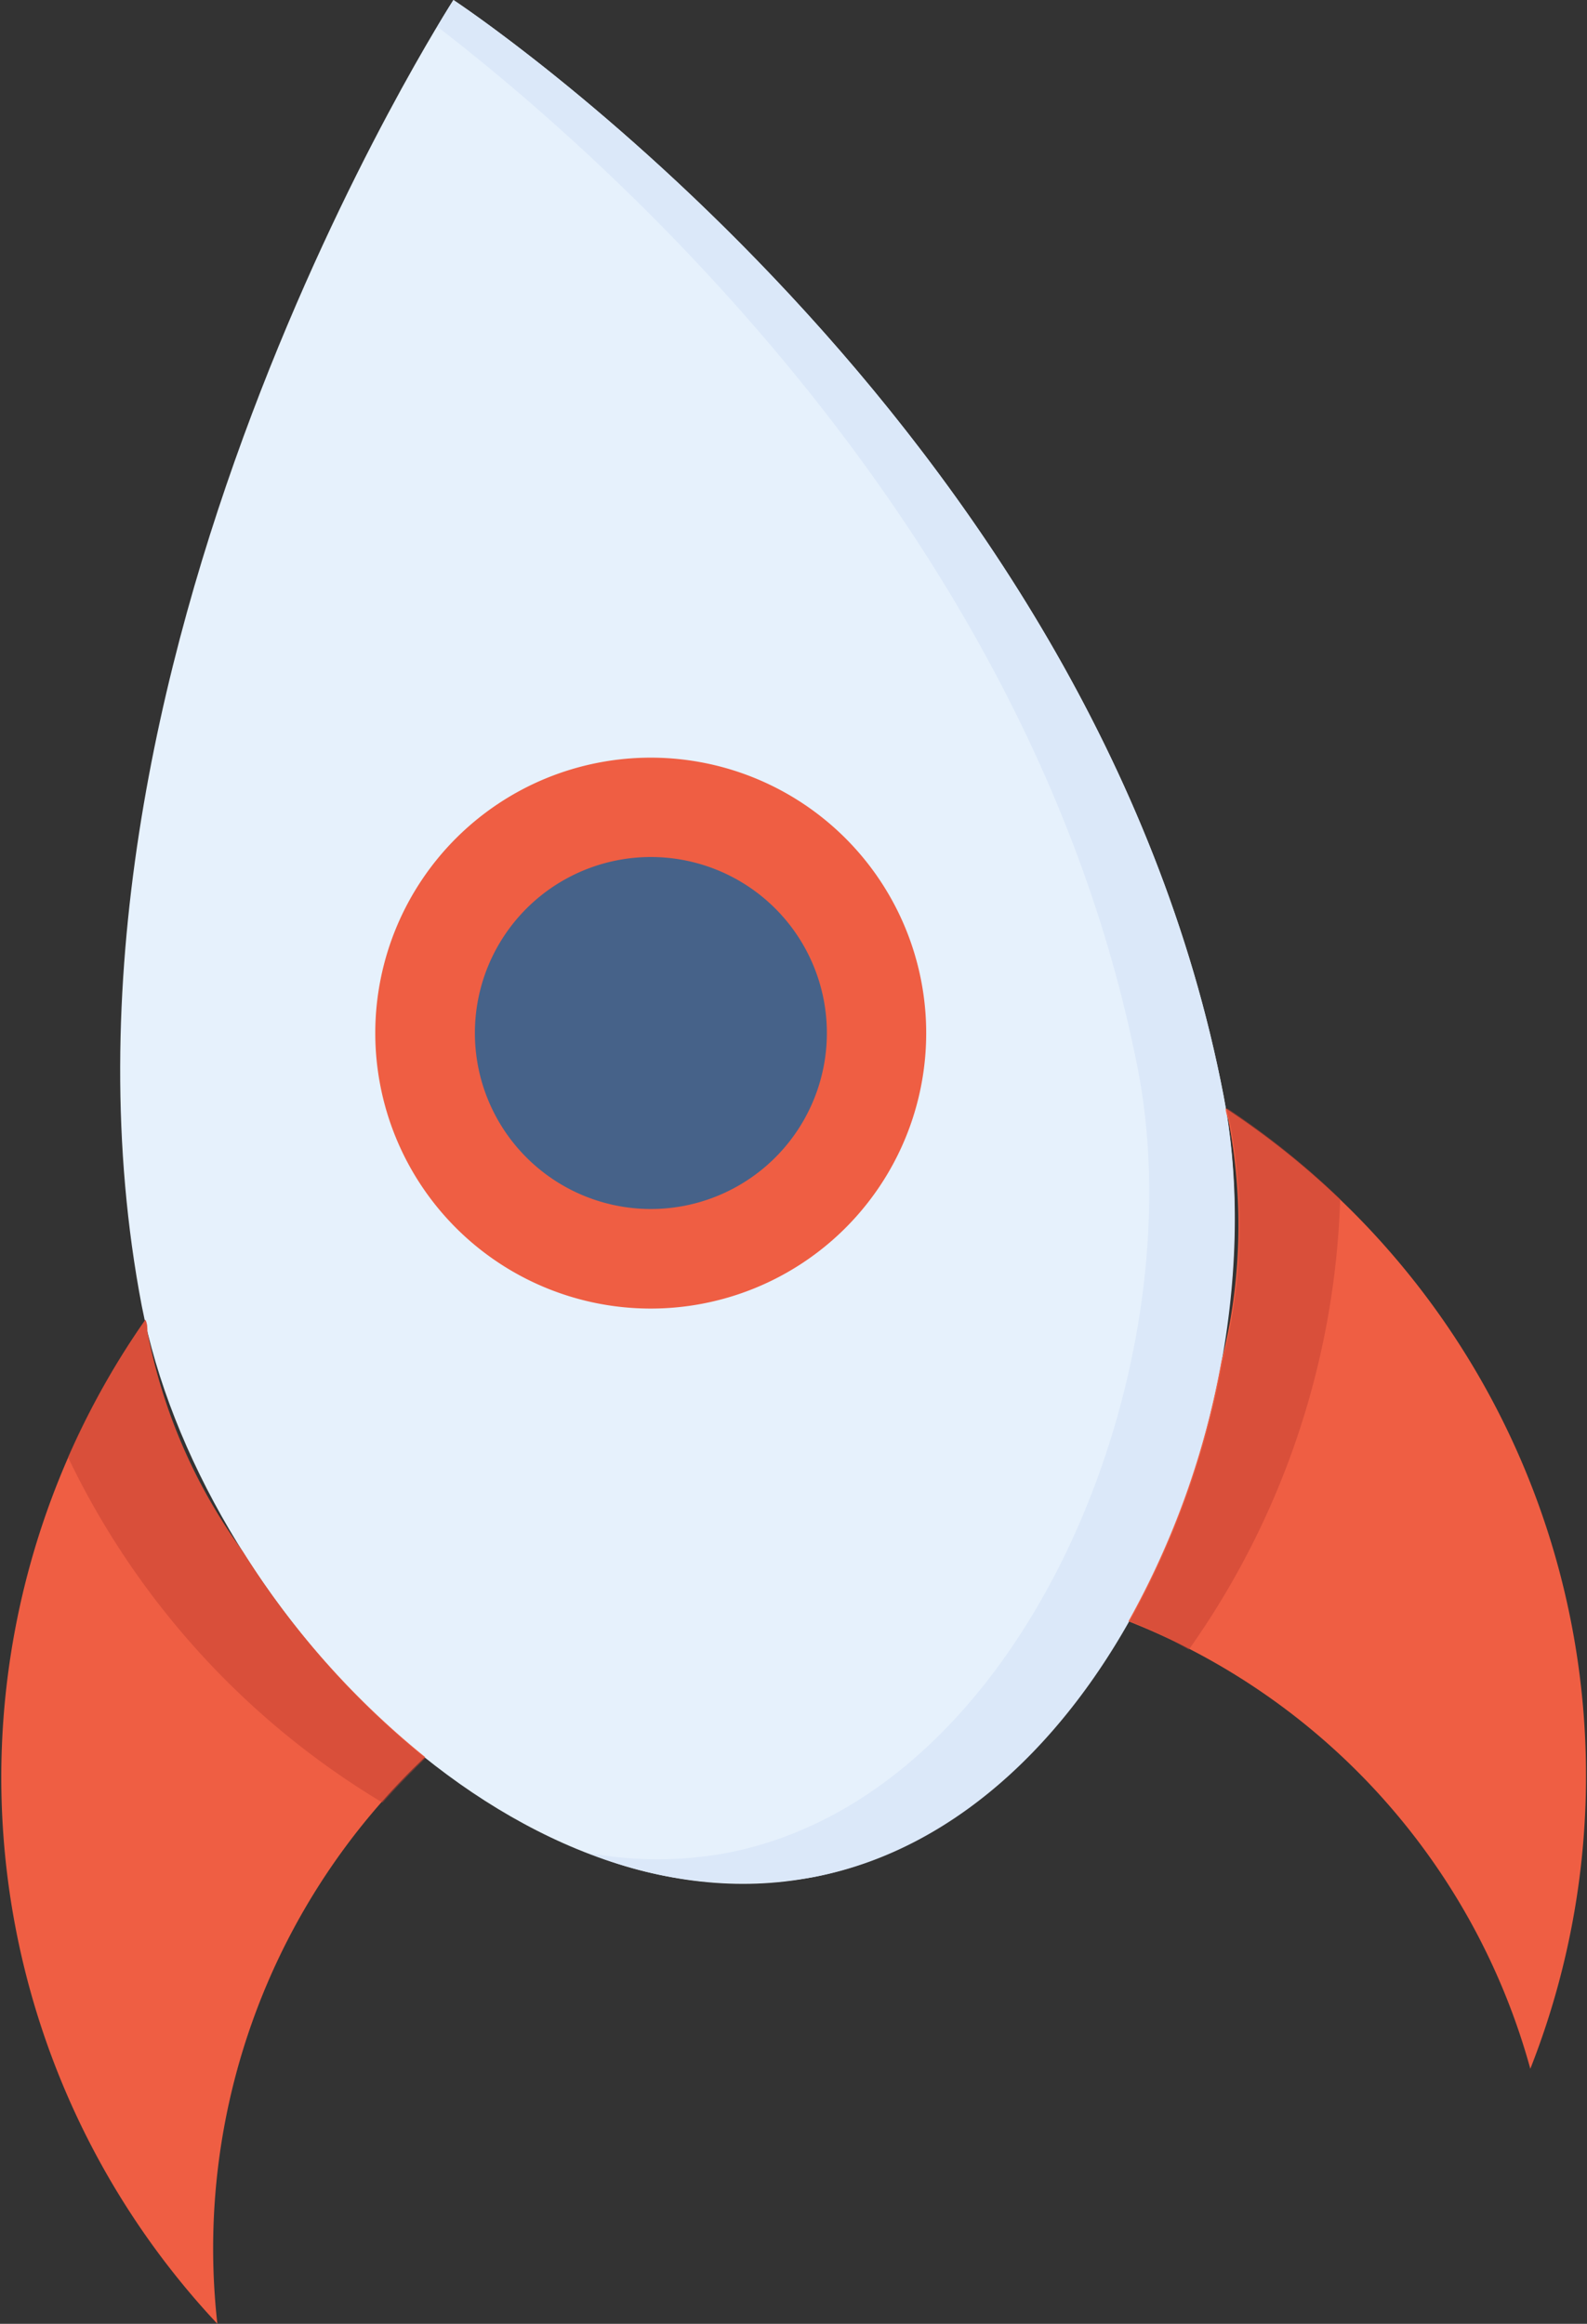
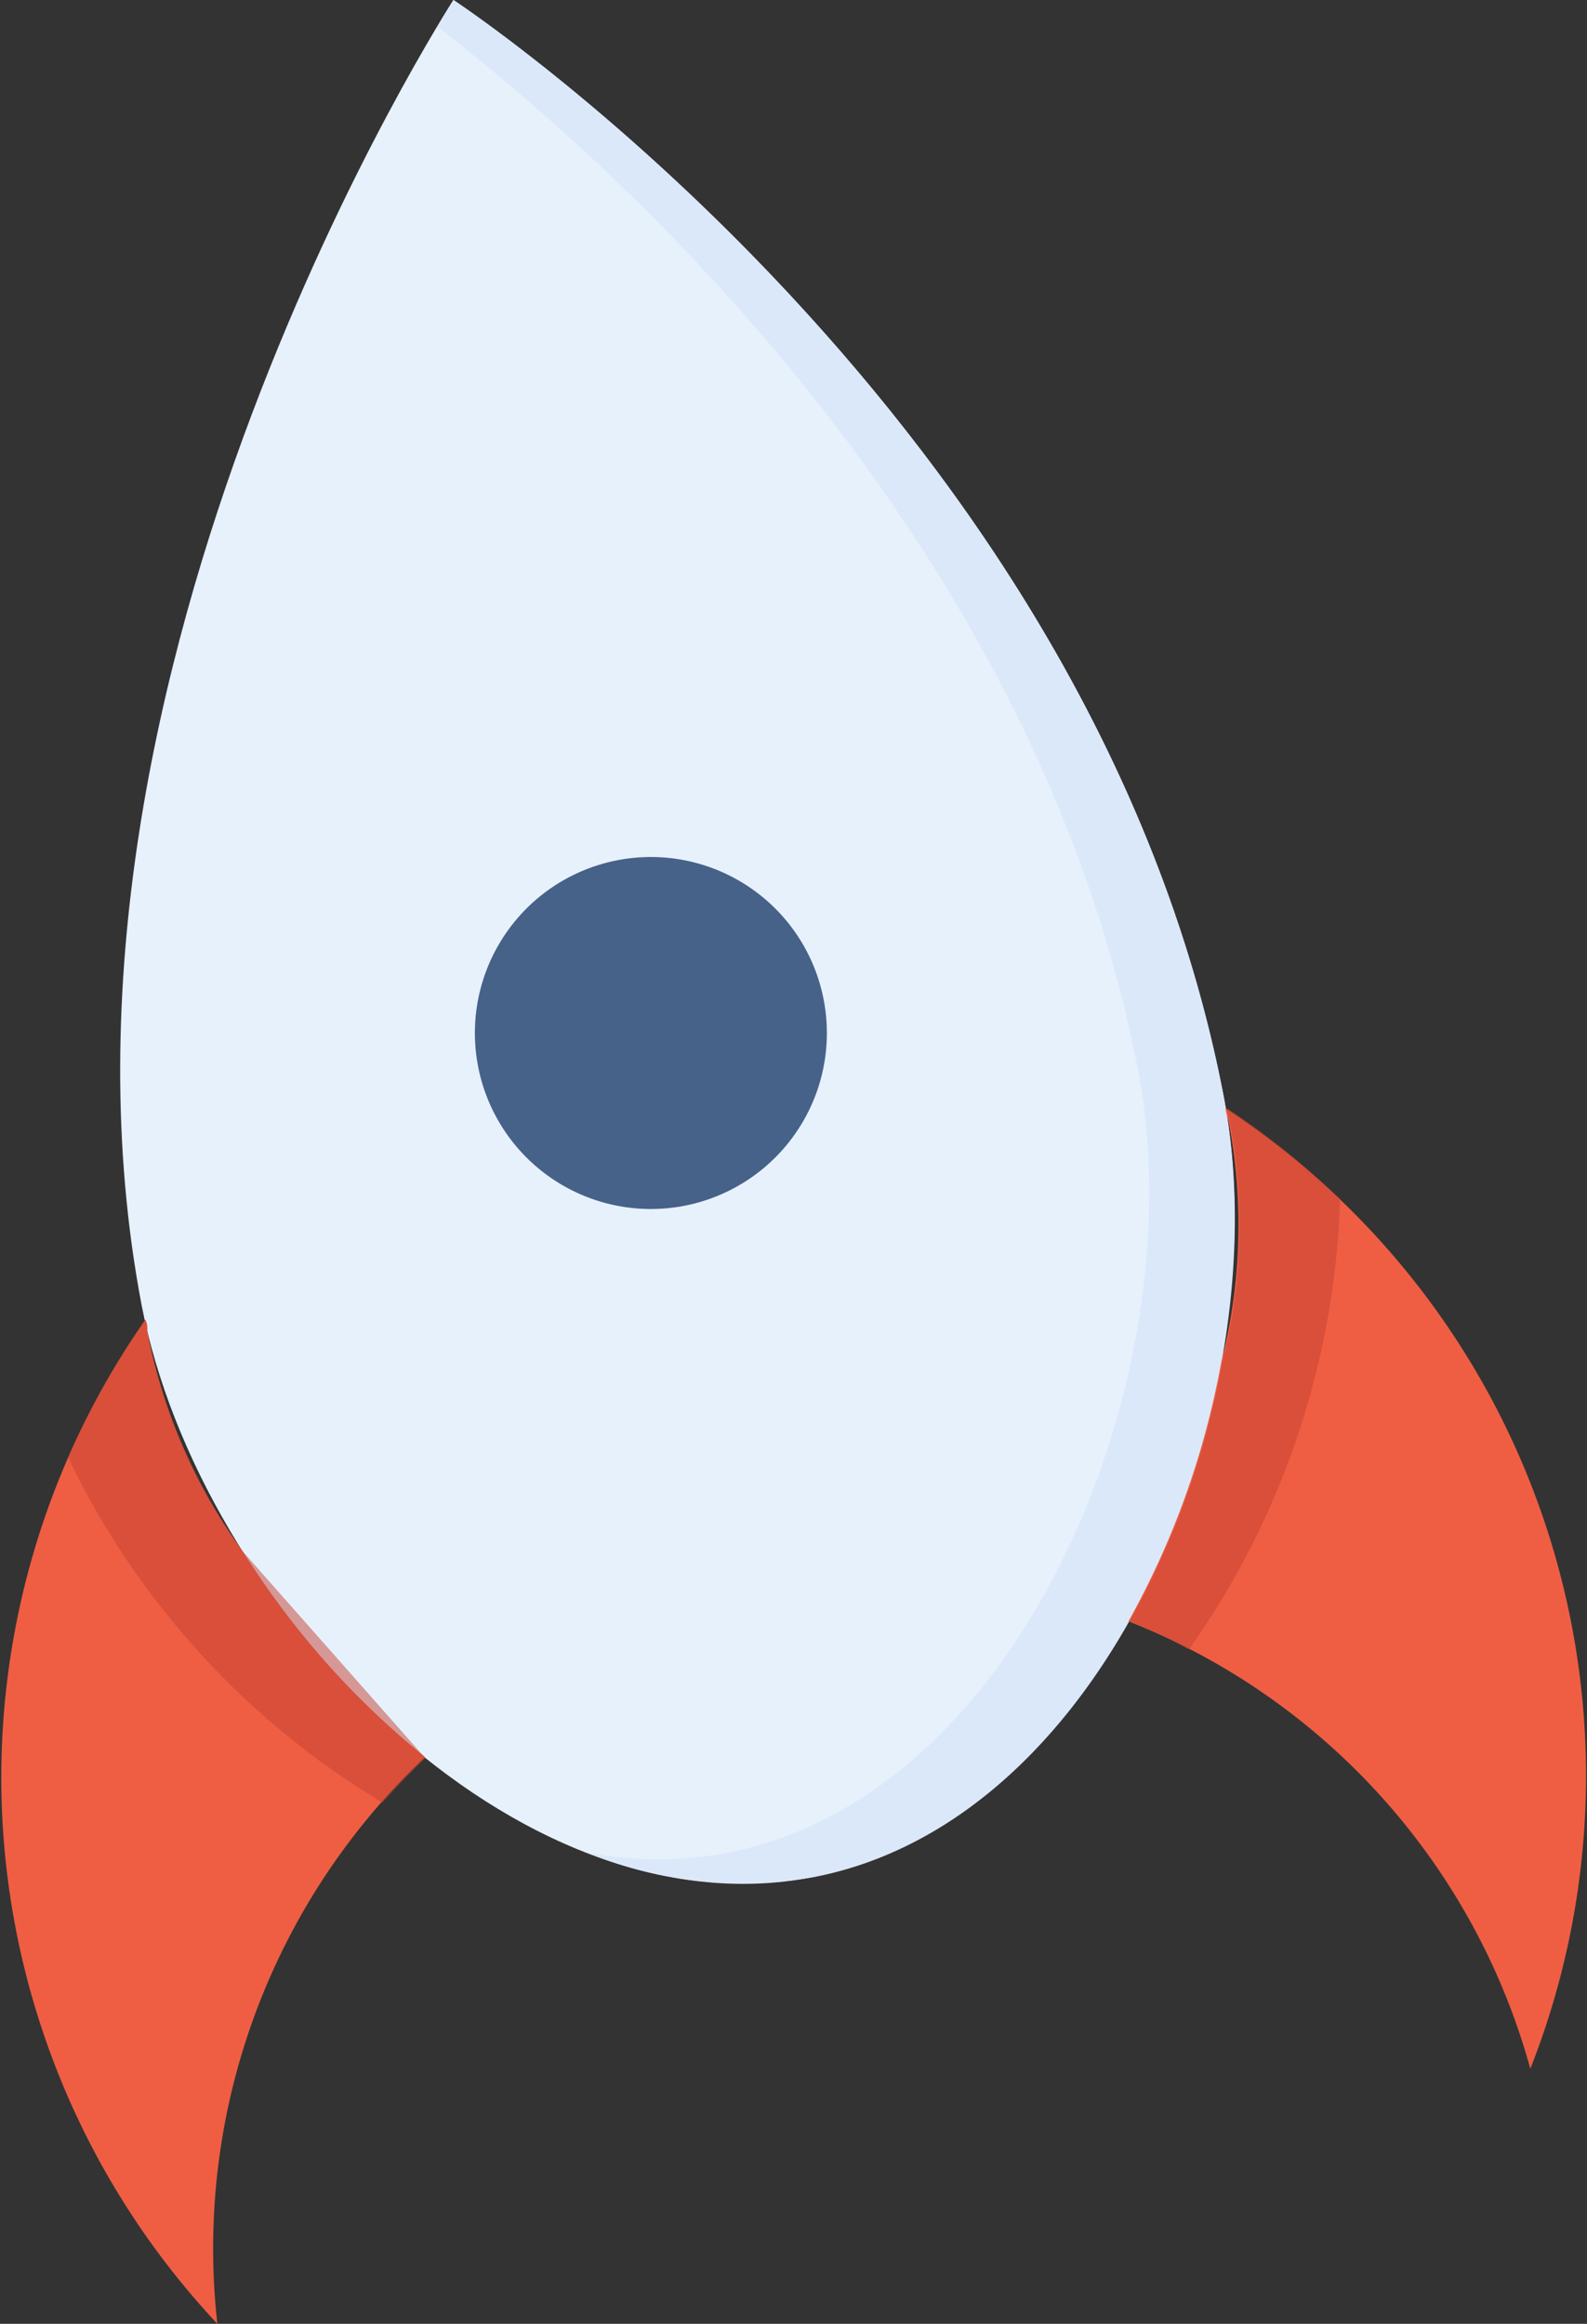
<svg xmlns="http://www.w3.org/2000/svg" id="Layer_1" data-name="Layer 1" viewBox="0 0 56 82">
  <rect x="0" y="0" width="56" height="82" fill="#333333" stroke="none" />
  <title>business_solutions2_rocket</title>
  <path d="M43.18,38.69c2,10.58-4,25.51-14.5,27.55S7.06,56.66,5,46.07C.71,23.58,16,0,16,0S38.61,14.86,43.18,38.69Z" fill="#e6f1fc" />
  <path d="M43.18,38.69C38.61,14.86,16,0,16,0s-.21.33-.57.94c6,4.62,21.09,17.9,24.74,36.89,2,10.58-4,25.51-14.5,27.55a13.44,13.44,0,0,1-4.93,0,14.38,14.38,0,0,0,8,.85C39.22,64.2,45.21,49.27,43.18,38.69Z" fill="#dbe8f9" />
  <path d="M43.25,39.11v0c0,.15.07.3.1.44a19.49,19.49,0,0,1-.25,8.49,29.54,29.54,0,0,1-3.28,9.17A23.75,23.75,0,0,1,54,73,28.17,28.17,0,0,0,43.25,39.11Z" fill="#ef5e43" />
  <path d="M47.29,42.31a28.2,28.2,0,0,0-4-3.21h0c0,.16.07.3.1.45a19.5,19.5,0,0,1-.25,8.49,29.54,29.54,0,0,1-3.28,9.17c.71.28,1.41.6,2.09,1A29.06,29.06,0,0,0,47.29,42.31Z" fill="#c44133" opacity="0.5" />
  <path d="M8.57,54.75A19.45,19.45,0,0,1,5.2,47c0-.14,0-.29-.07-.43v0A28.19,28.19,0,0,0,7.67,82,23.84,23.84,0,0,1,15,62,29.41,29.41,0,0,1,8.57,54.75Z" fill="#ef5e43" />
-   <path d="M8.57,54.75A19.46,19.46,0,0,1,5.2,47c0-.14,0-.29-.07-.43v0a28.37,28.37,0,0,0-2.73,4.85A28.62,28.62,0,0,0,13.5,63.61c.48-.55,1-1.07,1.51-1.57A29.42,29.42,0,0,1,8.57,54.75Z" fill="#c44133" opacity="0.5" />
-   <path d="M32.5,34.58A9.72,9.72,0,1,0,24.8,46,9.72,9.72,0,0,0,32.5,34.58Z" fill="#ef5e43" />
+   <path d="M8.57,54.75A19.46,19.46,0,0,1,5.2,47c0-.14,0-.29-.07-.43v0a28.37,28.37,0,0,0-2.73,4.85A28.62,28.62,0,0,0,13.5,63.61c.48-.55,1-1.07,1.51-1.57Z" fill="#c44133" opacity="0.5" />
  <path d="M29.06,35.25a6.21,6.21,0,1,0-4.92,7.3A6.21,6.21,0,0,0,29.06,35.25Z" fill="#466289" />
</svg>